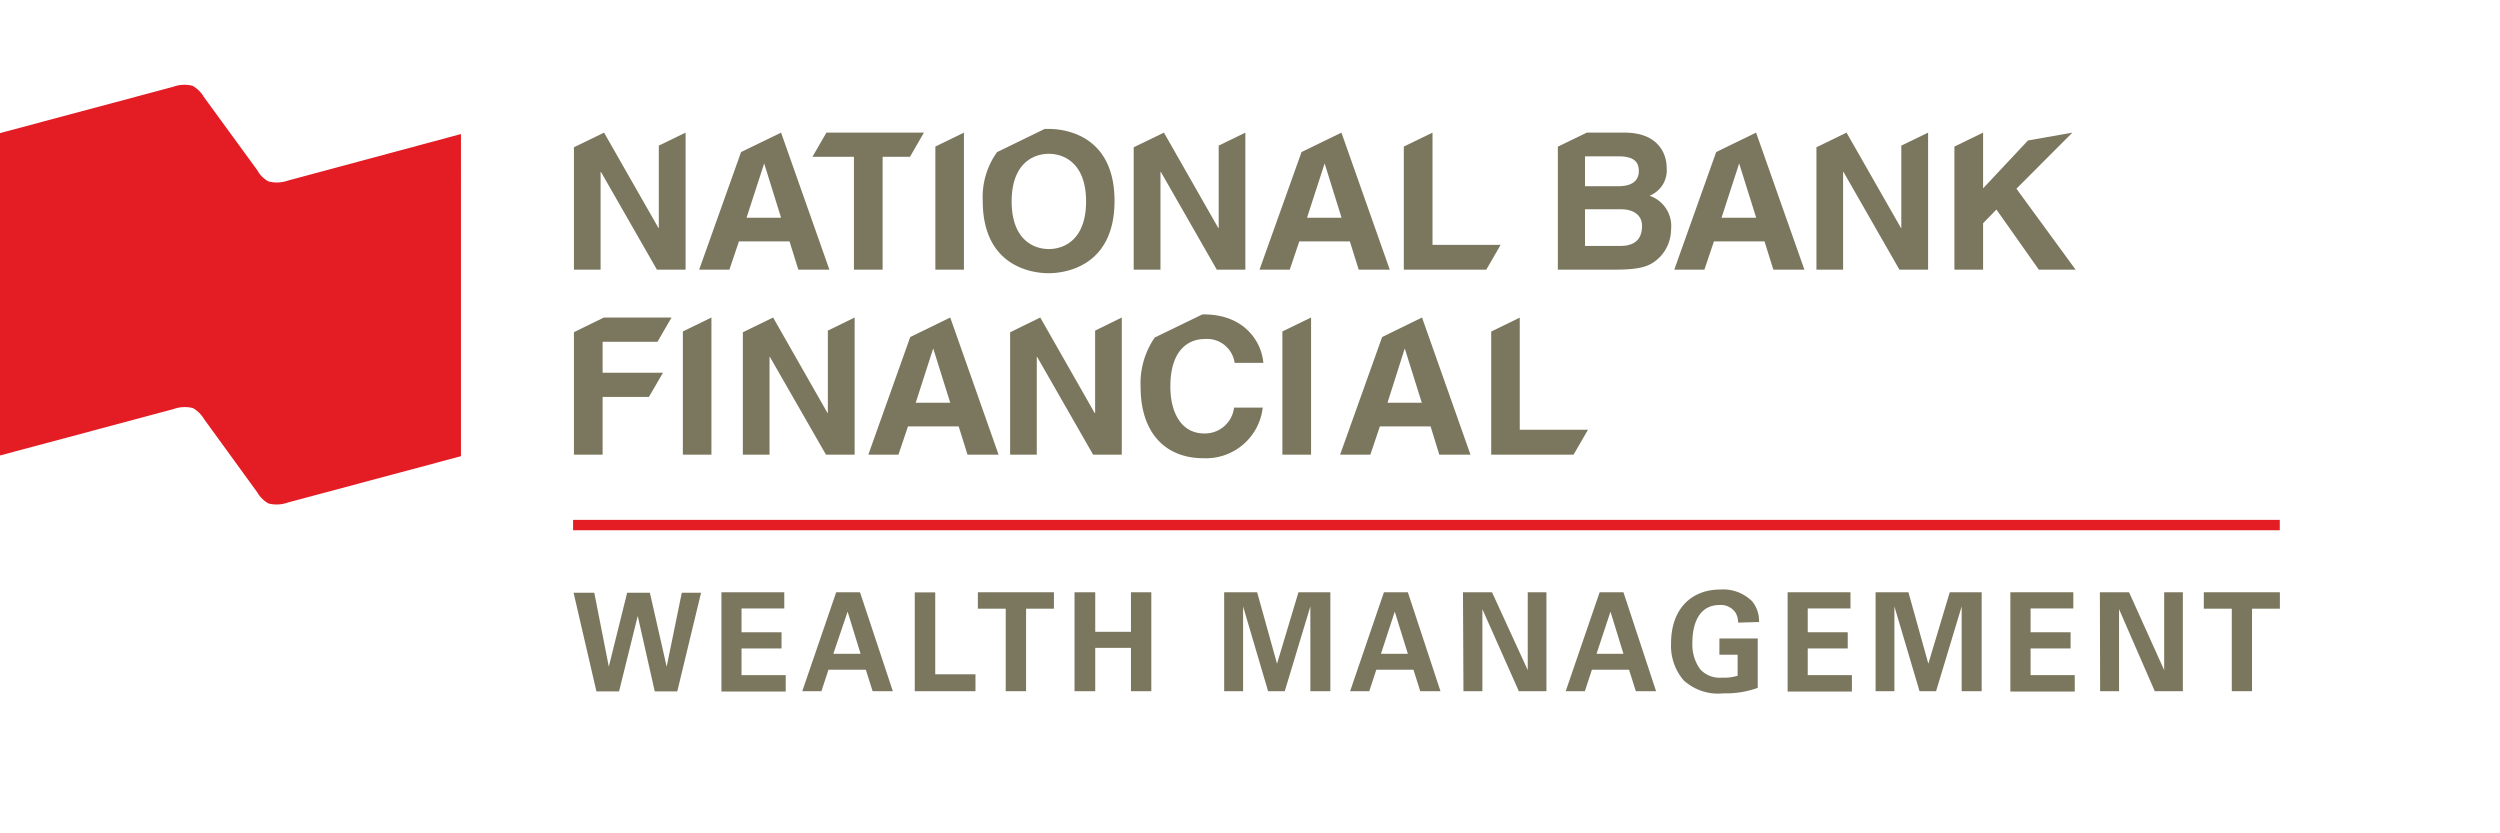
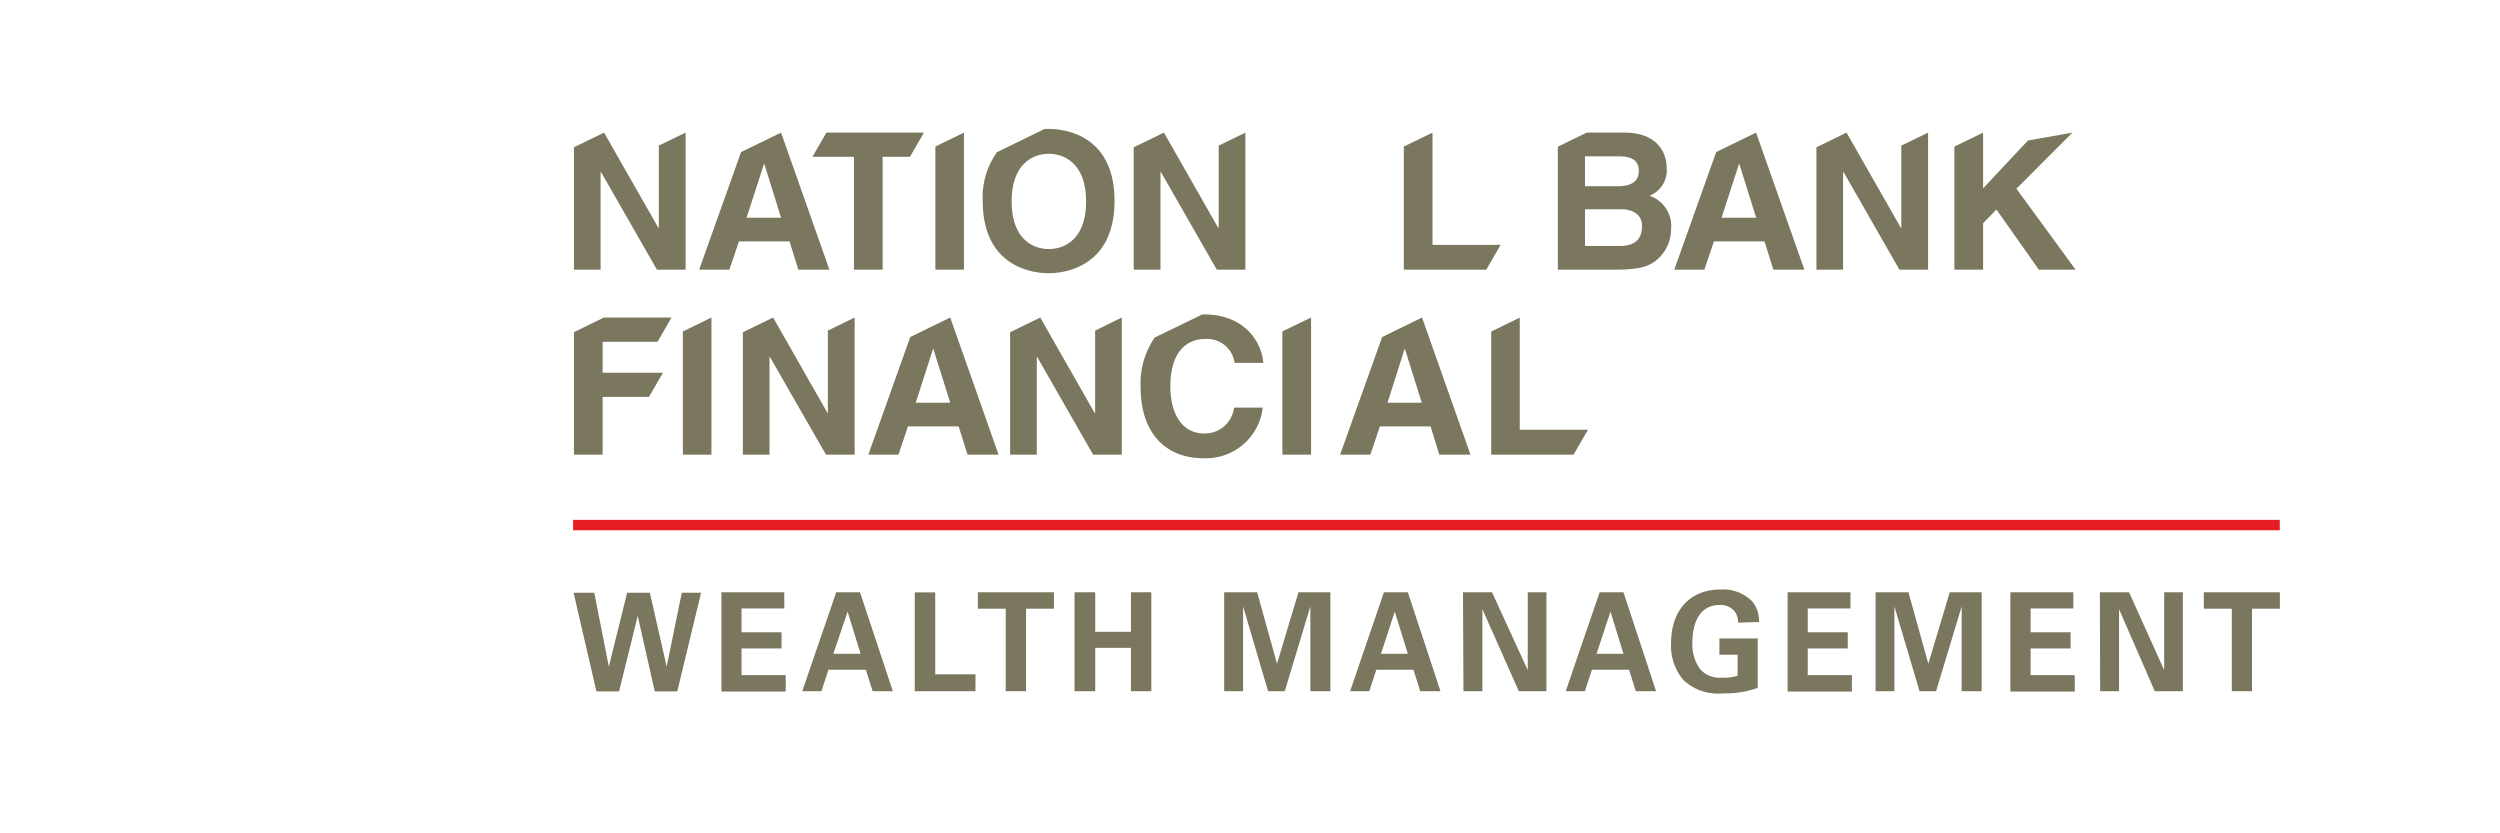
<svg xmlns="http://www.w3.org/2000/svg" id="Calque_1" data-name="Calque 1" width="210" height="70" viewBox="0 0 210 70">
  <title>logo-cp-nbfwm-ang-L</title>
-   <path d="M24.18,15.17a2.8,2.8,0,0,1-1.63.07,2.31,2.31,0,0,1-.93-.93l-4.5-6.17a2.53,2.53,0,0,0-.94-.93,2.73,2.73,0,0,0-1.63.08L0,11.18V38.26l14.58-3.9a2.81,2.81,0,0,1,1.63-.08,2.56,2.56,0,0,1,.93.92l4.48,6.17a2.48,2.48,0,0,0,.93.92,2.73,2.73,0,0,0,1.63-.08l14.54-3.89V11.26Z" fill="#e41c23" />
  <rect x="48.14" y="43.67" width="143.36" height="0.87" fill="#e41c23" />
  <path d="M147.51,11.14h0l-3.35,1.63-3.52,9.88h2.53l.8-2.37h4.25l.74,2.37h2.61Zm-2.9,7.15,1.48-4.56h0l1.43,4.56Z" fill="#7b775f" />
  <path d="M138.56,16.44A2.29,2.29,0,0,0,140,14.09c0-1.19-.72-2.95-3.54-2.95h-3.17l-2.43,1.18V22.65h4.87c2.36,0,3-.4,3.64-1a3.36,3.36,0,0,0,1-2.38A2.69,2.69,0,0,0,138.56,16.44Zm-5.42-3.31h2.76c1.09,0,1.76.28,1.76,1.23s-.75,1.28-1.7,1.28h-2.82Zm3,7.53h-3V17.58h3.06c.87,0,1.73.39,1.73,1.4C137.93,20.15,137.26,20.66,136.09,20.66Z" fill="#7b775f" />
  <polygon points="159.71 12.23 159.71 19.15 159.68 19.15 155.11 11.14 152.58 12.37 152.58 22.65 154.82 22.65 154.82 14.44 154.85 14.44 159.55 22.65 161.96 22.65 161.96 11.14 159.71 12.23" fill="#7b775f" />
  <polygon points="174.08 11.14 170.35 11.8 166.58 15.82 166.58 11.14 164.17 12.31 164.17 22.65 166.58 22.65 166.58 18.75 167.7 17.6 171.26 22.65 174.35 22.65 169.38 15.85 174.08 11.14" fill="#7b775f" />
  <path d="M65.61,11.14h0l-3.36,1.63-3.52,9.88h2.54l.8-2.37h4.25l.74,2.37h2.61Zm-2.9,7.15,1.48-4.56h0l1.42,4.56Z" fill="#7b775f" />
-   <path d="M112.68,11.14h0l-3.35,1.63-3.53,9.88h2.54l.8-2.37h4.25l.74,2.37h2.61Zm-2.89,7.15,1.48-4.56h0l1.42,4.56Z" fill="#7b775f" />
  <polygon points="77.61 11.14 69.42 11.14 68.25 13.16 68.25 13.17 71.73 13.17 71.73 22.65 74.14 22.65 74.14 13.17 76.44 13.17 77.61 11.14" fill="#7b775f" />
  <polygon points="78.57 12.31 78.57 22.65 80.97 22.65 80.97 11.14 80.97 11.14 78.57 12.31" fill="#7b775f" />
  <path d="M88.1,10.83h-.35l-4,1.95a6.48,6.48,0,0,0-1.2,4.1c0,5.41,4,6.07,5.53,6.07s5.54-.66,5.54-6.07S89.63,10.83,88.1,10.83Zm0,10.09c-1.29,0-3.12-.8-3.12-4s1.83-4,3.12-4,3.13.8,3.13,4S89.4,20.92,88.1,20.92Z" fill="#7b775f" />
  <polygon points="55.34 12.23 55.34 19.15 55.31 19.15 50.74 11.14 48.21 12.37 48.21 22.65 50.45 22.65 50.45 14.44 50.48 14.44 55.18 22.65 57.59 22.65 57.59 11.14 55.34 12.23" fill="#7b775f" />
  <polygon points="102.37 12.23 102.37 19.16 102.34 19.16 97.77 11.14 95.23 12.37 95.23 22.65 97.48 22.65 97.48 14.44 97.51 14.44 102.21 22.65 104.61 22.65 104.61 11.14 102.37 12.23" fill="#7b775f" />
  <polygon points="126.05 20.57 120.33 20.57 120.33 11.14 117.92 12.31 117.92 22.65 124.85 22.65 126.05 20.57" fill="#7b775f" />
  <path d="M79.82,26.67h0l-3.36,1.64-3.52,9.88h2.53l.8-2.37h4.26l.74,2.37h2.61Zm-2.9,7.16,1.47-4.56h0l1.43,4.56Z" fill="#7b775f" />
  <path d="M119.45,26.67h0l-3.35,1.64-3.53,9.88h2.54l.8-2.37h4.26l.73,2.37h2.62Zm-2.9,7.16L118,29.27h0l1.43,4.56Z" fill="#7b775f" />
  <path d="M101.16,36.41c-2,0-2.85-1.86-2.85-3.93,0-3.26,1.69-4,2.85-4a2.34,2.34,0,0,1,2.55,2h2.41c-.13-1.7-1.53-4.07-5-4.07H101l-4,1.94a6.77,6.77,0,0,0-1.19,4.14c0,4,2.2,6,5.26,6a4.8,4.8,0,0,0,5-4.25h-2.41A2.46,2.46,0,0,1,101.16,36.41Z" fill="#7b775f" />
  <polygon points="57.36 27.84 57.36 38.19 59.76 38.19 59.76 26.67 59.76 26.67 57.36 27.84" fill="#7b775f" />
  <polygon points="107.72 27.84 107.72 38.19 110.13 38.19 110.13 26.67 110.13 26.67 107.72 27.84" fill="#7b775f" />
  <polygon points="55.69 31.31 50.62 31.31 50.62 28.71 55.23 28.71 56.41 26.67 50.73 26.67 48.21 27.9 48.21 38.19 50.62 38.19 50.62 33.34 54.51 33.34 55.69 31.31" fill="#7b775f" />
  <polygon points="69.54 27.77 69.54 34.69 69.51 34.69 64.94 26.67 62.4 27.91 62.4 38.19 64.64 38.19 64.64 29.98 64.67 29.98 69.38 38.19 71.79 38.19 71.79 26.67 69.54 27.77" fill="#7b775f" />
  <polygon points="91.99 27.77 91.99 34.69 91.95 34.69 87.38 26.67 84.85 27.91 84.85 38.19 87.09 38.19 87.09 29.98 87.12 29.98 91.82 38.19 94.23 38.19 94.23 26.67 91.99 27.77" fill="#7b775f" />
  <polygon points="133.39 36.1 127.66 36.1 127.66 26.68 125.26 27.85 125.26 38.19 132.18 38.19 133.39 36.1" fill="#7b775f" />
  <path d="M49.92,49.79,51.14,56l1.54-6.21h1.91L56,56l1.27-6.21h1.62l-2,8.29H55l-1.43-6.34L52,58.08H50.1l-1.92-8.29Z" fill="#7b775f" />
  <path d="M60.6,49.75h5.28v1.36H62.29v2h3.36v1.36H62.29v2.24H66v1.38H60.6Z" fill="#7b775f" />
  <path d="M72.24,49.75,75,58.06h-1.7l-.57-1.8H69.59L69,58.06H67.39l2.85-8.31Zm.05,5.17L71.2,51.38,70,54.92Z" fill="#7b775f" />
  <path d="M76.84,49.76h1.72v6.88h3.38v1.42h-5.1Z" fill="#7b775f" />
  <path d="M84.48,51.13H82.14V49.75h6.39v1.38H86.19v6.93H84.48Z" fill="#7b775f" />
  <path d="M90.26,49.75H92v3.32h3V49.75h1.71v8.31H95V54.42H92v3.64H90.26Z" fill="#7b775f" />
  <path d="M102.83,49.75h2.77l1.67,6,1.8-6h2.68v8.31h-1.68V50.94l-2.15,7.12h-1.4l-2.1-7.12v7.12h-1.59Z" fill="#7b775f" />
  <path d="M118.26,49.75,121,58.06h-1.7l-.57-1.8h-3.12l-.59,1.8h-1.61l2.84-8.31Zm0,5.17-1.1-3.54-1.16,3.54Z" fill="#7b775f" />
  <path d="M122.89,49.75h2.44l3,6.54V49.75h1.57v8.31h-2.32l-3.06-6.89v6.89h-1.59Z" fill="#7b775f" />
  <path d="M136.37,49.75l2.74,8.31h-1.7l-.57-1.8h-3.12l-.59,1.8h-1.61l2.85-8.31Zm0,5.17-1.09-3.54-1.17,3.54Z" fill="#7b775f" />
  <path d="M146,52.3a1.61,1.61,0,0,0-.22-.84,1.48,1.48,0,0,0-1.32-.64c-1.92,0-2.3,1.88-2.3,3.16a3.54,3.54,0,0,0,.65,2.23,2.21,2.21,0,0,0,1.86.71,3.62,3.62,0,0,0,1.29-.16V55h-1.53V53.63h3.22v4.15a7.81,7.81,0,0,1-2.88.46,4.28,4.28,0,0,1-3.35-1.1,4.44,4.44,0,0,1-1.05-3.1c0-2.94,1.75-4.52,4.13-4.52a3.45,3.45,0,0,1,2.69,1,2.62,2.62,0,0,1,.57,1.73Z" fill="#7b775f" />
  <path d="M150.16,49.75h5.28v1.36h-3.59v2h3.36v1.36h-3.36v2.24h3.71v1.38h-5.4Z" fill="#7b775f" />
  <path d="M157.55,49.75h2.76l1.67,6,1.8-6h2.68v8.31h-1.68V50.94l-2.15,7.12h-1.39l-2.11-7.12v7.12h-1.58Z" fill="#7b775f" />
  <path d="M168.87,49.75h5.29v1.36h-3.59v2h3.36v1.36h-3.36v2.24h3.71v1.38h-5.41Z" fill="#7b775f" />
  <path d="M176.39,49.75h2.45l2.95,6.54V49.75h1.57v8.31H181L178,51.17v6.89h-1.59Z" fill="#7b775f" />
  <path d="M187.47,51.13h-2.35V49.75h6.39v1.38h-2.34v6.93h-1.7Z" fill="#7b775f" />
</svg>